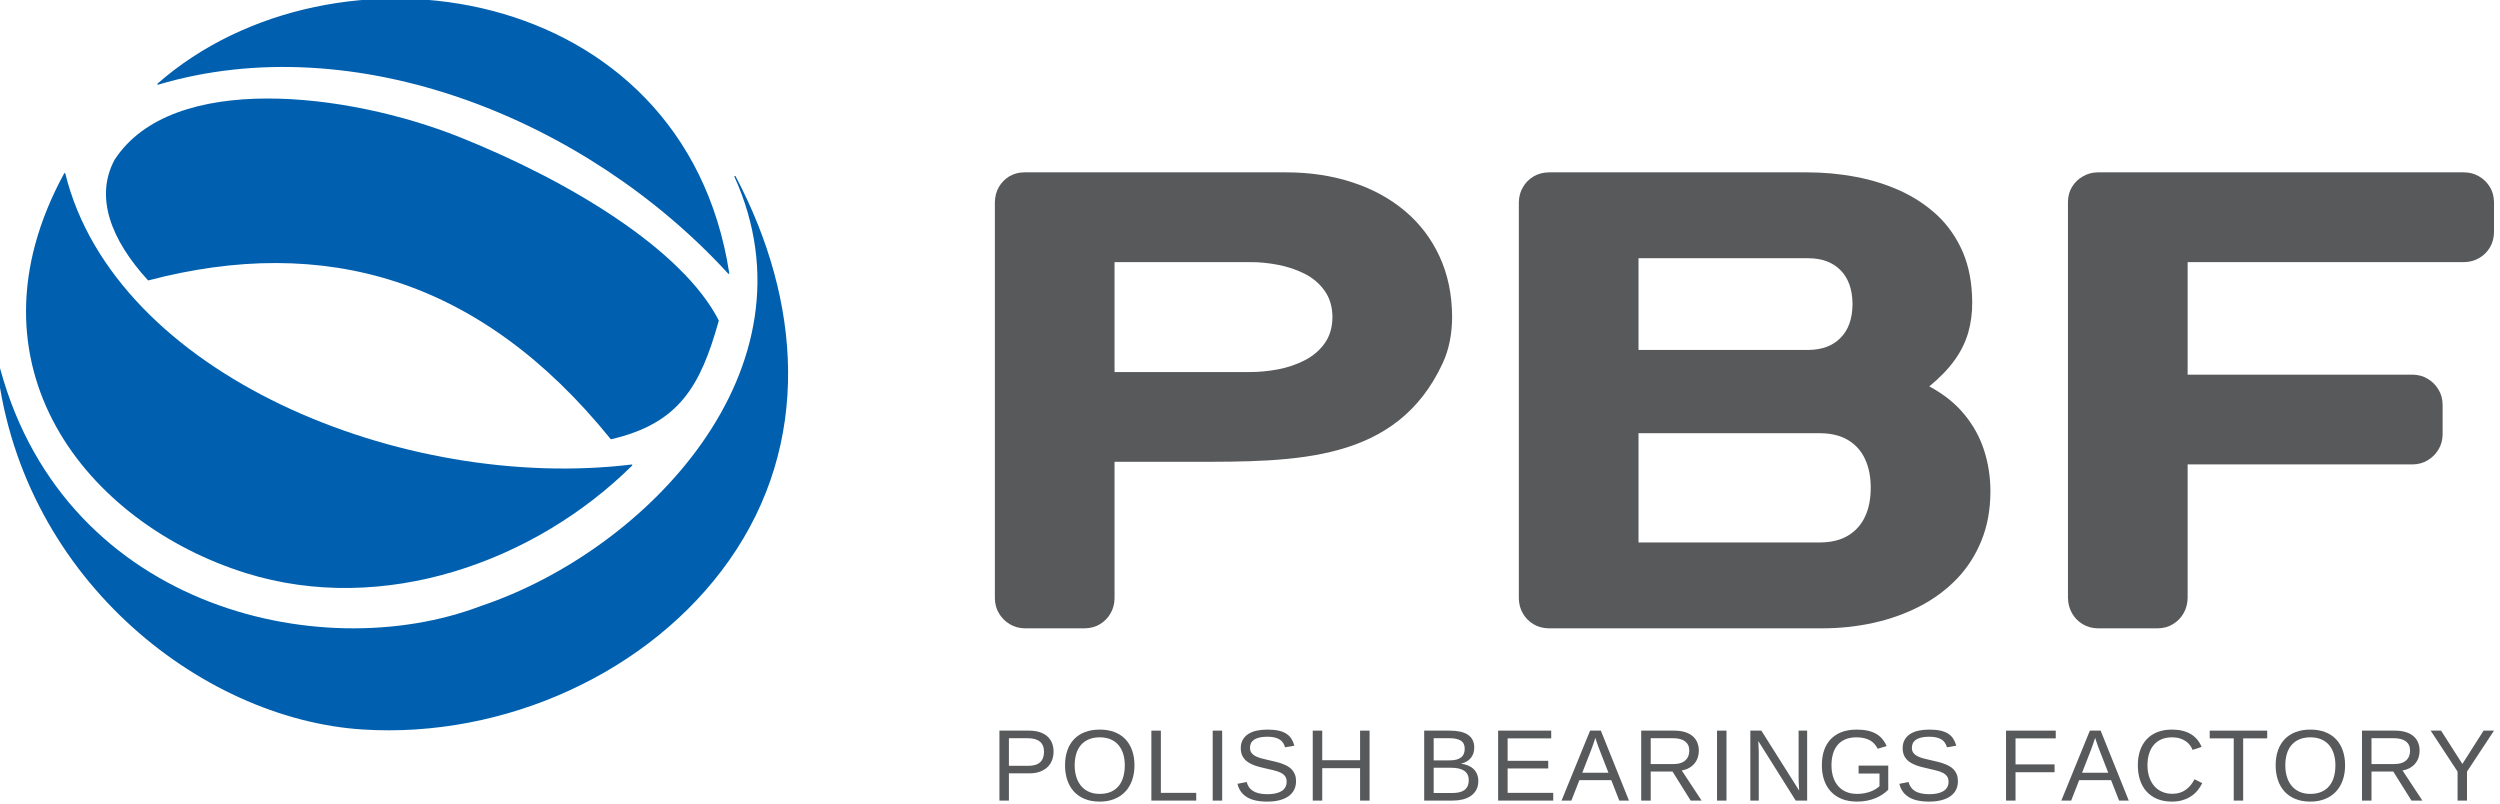
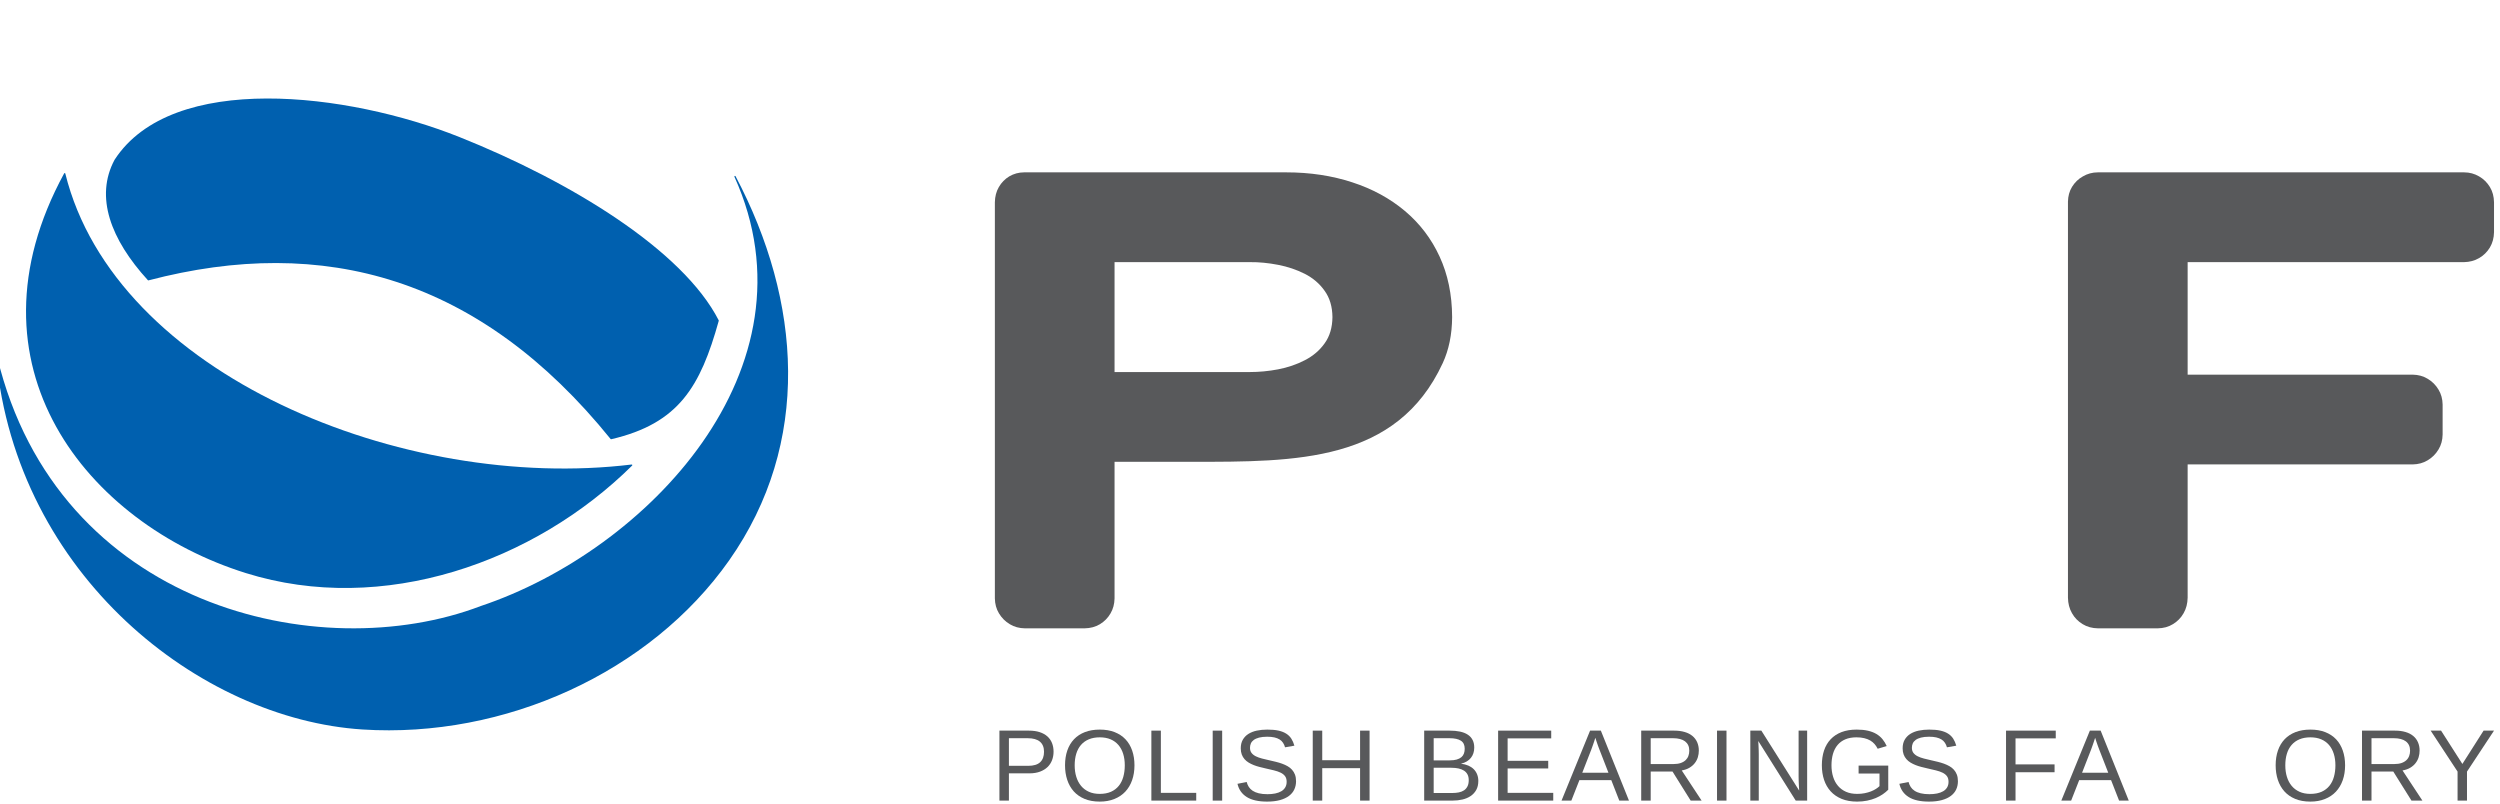
<svg xmlns="http://www.w3.org/2000/svg" width="100%" height="100%" viewBox="0 0 202 65" xml:space="preserve" style="fill-rule:evenodd;clip-rule:evenodd;stroke-linejoin:round;stroke-miterlimit:1.414;">
  <g transform="matrix(1.592,0,0,1.592,-772.116,-92.176)">
    <g transform="matrix(0.595,0,0,0.595,371.094,-46.222)">
      <path d="M197.005,189.797C201.247,206.946 225.82,216.981 245.312,214.618C245.335,214.616 245.357,214.627 245.366,214.649C245.375,214.669 245.372,214.692 245.355,214.708C237.027,222.95 224.098,227.535 212.406,223.878C198.834,219.632 187.982,206.166 196.907,189.785C196.917,189.766 196.937,189.755 196.959,189.757C196.982,189.759 196.999,189.775 197.005,189.797" style="fill:rgb(0,96,175);" />
    </g>
    <g transform="matrix(0.595,0,0,0.595,371.094,-46.222)">
      <path d="M191.101,205.505C192.853,224.046 208.469,236.33 222.358,237.22C234.452,237.994 246.888,232.38 253.634,222.791C260.679,212.776 259.809,200.687 254.177,190.025C254.164,190.001 254.137,189.991 254.112,190C254.083,190.01 254.069,190.044 254.082,190.072C261.484,206.438 246.57,221.958 232.452,226.686C218.667,231.951 196.33,226.751 191.205,205.488C191.197,205.457 191.164,205.438 191.134,205.45C191.112,205.459 191.099,205.481 191.101,205.505" style="fill:rgb(0,96,175);" />
    </g>
    <g transform="matrix(0.595,0,0,0.595,371.094,-46.222)">
      <path d="M243.52,212.442C232.383,198.667 219.066,194.986 204.102,198.91C204.082,198.916 204.063,198.91 204.049,198.895C200.864,195.411 199.517,191.779 201.206,188.626C206.11,181.071 221.108,182.885 230.621,186.682C240.124,190.476 249.678,196.331 252.741,202.319C252.748,202.332 252.749,202.344 252.745,202.358C251.176,207.988 249.335,211.116 243.574,212.46C243.553,212.465 243.533,212.458 243.52,212.442" style="fill:rgb(0,96,175);" />
    </g>
    <g transform="matrix(0.595,0,0,0.595,371.094,-46.222)">
-       <path d="M253.548,198.335C241.395,185.072 221.666,177.236 204.924,182.217C204.899,182.224 204.872,182.213 204.861,182.189C204.851,182.167 204.856,182.141 204.873,182.126C219.865,168.969 249.783,173.334 253.64,198.291C253.643,198.314 253.632,198.335 253.612,198.346C253.591,198.358 253.565,198.354 253.548,198.335" style="fill:rgb(0,96,175);" />
-     </g>
+       </g>
    <g transform="matrix(0.595,0,0,0.595,371.094,-46.222)">
      <path d="M375.489,228.591C375.979,228.582 376.405,228.471 376.793,228.231C377.172,227.999 377.477,227.694 377.699,227.297C377.921,226.909 378.032,226.474 378.041,225.983L378.041,214.609L397.239,214.609C397.711,214.6 398.136,214.489 398.515,214.258C398.903,214.027 399.209,213.722 399.44,213.333C399.671,212.954 399.783,212.528 399.791,212.057L399.791,209.505C399.783,209.033 399.671,208.608 399.44,208.228C399.209,207.84 398.903,207.535 398.515,207.304C398.136,207.073 397.711,206.962 397.239,206.952L378.041,206.952L378.041,197.354L401.623,197.354C402.094,197.344 402.519,197.233 402.899,197.011C403.287,196.789 403.592,196.485 403.823,196.105C404.054,195.717 404.166,195.282 404.175,194.801L404.175,192.249C404.166,191.759 404.054,191.324 403.823,190.945C403.592,190.566 403.287,190.261 402.899,190.039C402.519,189.817 402.094,189.696 401.623,189.696L370.385,189.696C369.913,189.696 369.488,189.817 369.109,190.039C368.72,190.251 368.415,190.557 368.184,190.927C367.952,191.306 367.842,191.722 367.832,192.193L367.832,225.983C367.842,226.474 367.952,226.909 368.175,227.297C368.396,227.694 368.702,227.999 369.08,228.231C369.469,228.471 369.904,228.582 370.385,228.591L375.489,228.591Z" style="fill:rgb(88,89,91);fill-rule:nonzero;" />
    </g>
    <g transform="matrix(0.595,0,0,0.595,371.094,-46.222)">
-       <path d="M320.992,226.039C321.001,226.511 321.112,226.936 321.334,227.315C321.556,227.704 321.861,228.008 322.241,228.24C322.629,228.471 323.063,228.582 323.544,228.591L346.848,228.591C348.374,228.591 349.844,228.435 351.259,228.12C352.674,227.805 353.987,227.334 355.189,226.714C356.4,226.085 357.446,225.309 358.352,224.374C359.249,223.44 359.951,222.349 360.451,221.11C360.959,219.871 361.209,218.484 361.219,216.94C361.219,215.71 361.043,214.535 360.682,213.416C360.321,212.288 359.757,211.262 358.981,210.328C358.213,209.394 357.223,208.608 356.003,207.951C356.909,207.211 357.621,206.471 358.158,205.723C358.703,204.974 359.082,204.188 359.323,203.374C359.554,202.56 359.674,201.691 359.665,200.766C359.656,199.148 359.387,197.732 358.87,196.512C358.343,195.291 357.621,194.246 356.706,193.377C355.781,192.517 354.727,191.814 353.534,191.269C352.332,190.723 351.056,190.326 349.705,190.076C348.346,189.817 346.968,189.696 345.572,189.696L323.544,189.696C323.063,189.706 322.629,189.817 322.241,190.048C321.861,190.279 321.556,190.584 321.334,190.973C321.112,191.352 321.001,191.777 320.992,192.249L320.992,226.039ZM346.681,211.946C347.643,211.955 348.448,212.149 349.086,212.538C349.724,212.926 350.214,213.472 350.528,214.165C350.852,214.859 351.009,215.673 351.009,216.607C351.009,217.541 350.852,218.355 350.528,219.048C350.214,219.741 349.724,220.287 349.086,220.675C348.448,221.064 347.643,221.258 346.681,221.267L331.201,221.267L331.201,211.946L346.681,211.946ZM345.683,197.021C346.839,197.021 347.754,197.363 348.42,198.029C349.095,198.704 349.447,199.665 349.456,200.932C349.447,202.199 349.095,203.161 348.42,203.827C347.754,204.502 346.839,204.835 345.683,204.844L331.201,204.844L331.201,197.021L345.683,197.021Z" style="fill:rgb(88,89,91);fill-rule:nonzero;" />
-     </g>
+       </g>
    <g transform="matrix(0.595,0,0,0.595,371.094,-46.222)">
      <path d="M293.108,214.387C301.981,214.387 310.575,214.444 314.498,205.972C315.018,204.849 315.294,203.54 315.302,202.042C315.294,200.118 314.932,198.389 314.229,196.872C313.527,195.347 312.537,194.052 311.27,192.988C309.994,191.916 308.496,191.102 306.785,190.547C305.066,189.983 303.188,189.696 301.154,189.696L278.794,189.696C278.331,189.696 277.906,189.817 277.527,190.038C277.157,190.26 276.861,190.566 276.639,190.945C276.417,191.324 276.306,191.758 276.297,192.249L276.297,226.039C276.306,226.511 276.417,226.936 276.648,227.315C276.88,227.703 277.185,228.008 277.573,228.24C277.952,228.471 278.377,228.582 278.849,228.591L283.953,228.591C284.444,228.582 284.869,228.471 285.258,228.24C285.637,228.008 285.942,227.703 286.164,227.315C286.386,226.936 286.497,226.511 286.506,226.039L286.506,214.387L293.108,214.387ZM298.047,197.354C298.833,197.344 299.637,197.427 300.46,197.585C301.274,197.742 302.042,198.001 302.735,198.352C303.438,198.713 304.002,199.194 304.428,199.804C304.862,200.405 305.084,201.154 305.093,202.042C305.084,202.93 304.862,203.679 304.428,204.279C304.002,204.881 303.438,205.362 302.735,205.722C302.042,206.083 301.274,206.342 300.46,206.499C299.637,206.656 298.833,206.73 298.047,206.73L286.506,206.73L286.506,197.354L298.047,197.354Z" style="fill:rgb(88,89,91);fill-rule:nonzero;" />
    </g>
    <g transform="matrix(0.595,0,0,0.595,371.094,-46.222)">
      <path d="M401.87,240.811L401.87,243.285L401.066,243.285L401.066,240.811L398.77,237.317L399.659,237.317L401.476,240.159L403.285,237.317L404.175,237.317L401.87,240.811Z" style="fill:rgb(88,89,91);fill-rule:nonzero;" />
    </g>
    <g transform="matrix(0.595,0,0,0.595,371.094,-46.222)">
      <path d="M397.133,243.285L395.583,240.807L393.724,240.807L393.724,243.285L392.914,243.285L392.914,237.317L395.723,237.317C396.061,237.317 396.361,237.356 396.623,237.434C396.884,237.51 397.104,237.623 397.282,237.771C397.46,237.917 397.595,238.096 397.688,238.309C397.781,238.52 397.828,238.758 397.828,239.024C397.828,239.214 397.801,239.399 397.746,239.583C397.69,239.766 397.603,239.935 397.484,240.087C397.366,240.241 397.215,240.371 397.032,240.482C396.848,240.592 396.628,240.668 396.371,240.714L398.066,243.285L397.133,243.285ZM397.015,239.033C397.015,238.852 396.984,238.695 396.922,238.562C396.86,238.43 396.769,238.319 396.65,238.229C396.531,238.141 396.388,238.074 396.218,238.031C396.049,237.986 395.856,237.964 395.642,237.964L393.724,237.964L393.724,240.168L395.675,240.168C395.908,240.168 396.108,240.139 396.277,240.082C396.448,240.024 396.586,239.943 396.695,239.841C396.804,239.74 396.884,239.62 396.936,239.481C396.988,239.343 397.015,239.194 397.015,239.033" style="fill:rgb(88,89,91);fill-rule:nonzero;" />
    </g>
    <g transform="matrix(0.595,0,0,0.595,371.094,-46.222)">
      <path d="M391.472,240.274C391.472,240.739 391.405,241.163 391.271,241.544C391.136,241.926 390.942,242.252 390.688,242.524C390.434,242.794 390.123,243.003 389.755,243.149C389.388,243.297 388.971,243.371 388.506,243.371C388.014,243.371 387.583,243.293 387.215,243.14C386.844,242.985 386.537,242.771 386.291,242.496C386.045,242.22 385.86,241.893 385.735,241.514C385.611,241.137 385.549,240.723 385.549,240.274C385.549,239.808 385.614,239.387 385.744,239.011C385.874,238.635 386.065,238.316 386.315,238.051C386.567,237.788 386.878,237.584 387.247,237.441C387.614,237.3 388.037,237.229 388.515,237.229C388.989,237.229 389.411,237.3 389.778,237.444C390.147,237.589 390.457,237.793 390.707,238.058C390.957,238.323 391.146,238.644 391.276,239.02C391.406,239.396 391.472,239.814 391.472,240.274ZM390.646,240.274C390.646,239.915 390.6,239.588 390.507,239.295C390.416,239.001 390.28,238.75 390.101,238.541C389.921,238.332 389.699,238.171 389.434,238.058C389.168,237.946 388.862,237.889 388.515,237.889C388.159,237.889 387.846,237.946 387.579,238.058C387.31,238.171 387.086,238.332 386.907,238.541C386.727,238.75 386.593,239.001 386.505,239.295C386.415,239.588 386.372,239.915 386.372,240.274C386.372,240.632 386.417,240.961 386.509,241.258C386.6,241.556 386.736,241.813 386.915,242.029C387.095,242.246 387.318,242.414 387.585,242.534C387.851,242.654 388.159,242.713 388.506,242.713C388.879,242.713 389.2,242.652 389.47,242.532C389.739,242.411 389.96,242.241 390.135,242.025C390.309,241.809 390.438,241.552 390.52,241.253C390.604,240.953 390.646,240.627 390.646,240.274" style="fill:rgb(88,89,91);fill-rule:nonzero;" />
    </g>
    <g transform="matrix(0.595,0,0,0.595,371.094,-46.222)">
-       <path d="M382.777,237.978L382.777,243.285L381.973,243.285L381.973,237.978L379.923,237.978L379.923,237.317L384.828,237.317L384.828,237.978L382.777,237.978Z" style="fill:rgb(88,89,91);fill-rule:nonzero;" />
-     </g>
+       </g>
    <g transform="matrix(0.595,0,0,0.595,371.094,-46.222)">
-       <path d="M376.706,237.889C376.368,237.889 376.067,237.946 375.807,238.058C375.545,238.171 375.327,238.332 375.15,238.541C374.974,238.75 374.839,239.001 374.75,239.295C374.659,239.588 374.614,239.915 374.614,240.274C374.614,240.632 374.663,240.961 374.76,241.258C374.858,241.556 374.997,241.812 375.179,242.028C375.361,242.241 375.584,242.409 375.849,242.528C376.113,242.646 376.41,242.706 376.741,242.706C376.972,242.706 377.183,242.675 377.374,242.614C377.565,242.554 377.737,242.469 377.89,242.357C378.045,242.247 378.182,242.117 378.304,241.965C378.425,241.815 378.532,241.647 378.625,241.464L379.287,241.795C379.179,242.018 379.045,242.226 378.888,242.417C378.73,242.609 378.544,242.775 378.331,242.917C378.117,243.059 377.876,243.168 377.607,243.249C377.336,243.33 377.036,243.371 376.702,243.371C376.219,243.371 375.796,243.293 375.433,243.14C375.071,242.985 374.767,242.771 374.523,242.496C374.278,242.22 374.096,241.893 373.974,241.514C373.853,241.137 373.792,240.723 373.792,240.274C373.792,239.808 373.856,239.387 373.985,239.011C374.113,238.635 374.301,238.316 374.549,238.051C374.796,237.788 375.1,237.584 375.461,237.441C375.822,237.3 376.235,237.229 376.697,237.229C377.334,237.229 377.864,237.351 378.291,237.6C378.717,237.849 379.031,238.217 379.23,238.706L378.464,238.961C378.408,238.819 378.331,238.685 378.236,238.556C378.14,238.427 378.02,238.314 377.876,238.215C377.731,238.116 377.563,238.037 377.37,237.978C377.176,237.918 376.955,237.889 376.706,237.889" style="fill:rgb(88,89,91);fill-rule:nonzero;" />
-     </g>
+       </g>
    <g transform="matrix(0.595,0,0,0.595,371.094,-46.222)">
      <path d="M372.193,243.285L371.51,241.54L368.79,241.54L368.105,243.285L367.266,243.285L369.701,237.317L370.621,237.317L373.018,243.285L372.193,243.285ZM370.502,238.939C370.457,238.826 370.414,238.712 370.374,238.596C370.332,238.481 370.295,238.375 370.265,238.281C370.233,238.186 370.207,238.106 370.187,238.044C370.165,237.98 370.154,237.941 370.151,237.927C370.145,237.941 370.132,237.98 370.112,238.046C370.093,238.111 370.067,238.192 370.034,238.287C370.002,238.382 369.964,238.489 369.924,238.605C369.883,238.721 369.841,238.835 369.8,238.948L369.036,240.909L371.269,240.909L370.502,238.939Z" style="fill:rgb(88,89,91);fill-rule:nonzero;" />
    </g>
    <g transform="matrix(0.595,0,0,0.595,371.094,-46.222)">
      <path d="M363.359,237.978L363.359,240.197L366.69,240.197L366.69,240.866L363.359,240.866L363.359,243.285L362.55,243.285L362.55,237.317L366.791,237.317L366.791,237.978L363.359,237.978Z" style="fill:rgb(88,89,91);fill-rule:nonzero;" />
    </g>
    <g transform="matrix(0.595,0,0,0.595,371.094,-46.222)">
      <path d="M358.446,241.637C358.446,241.889 358.397,242.12 358.299,242.333C358.202,242.544 358.052,242.727 357.848,242.881C357.645,243.036 357.389,243.155 357.08,243.241C356.77,243.327 356.403,243.371 355.98,243.371C355.238,243.371 354.658,243.241 354.243,242.981C353.828,242.72 353.565,242.346 353.451,241.854L354.234,241.697C354.275,241.853 354.335,241.993 354.417,242.12C354.499,242.247 354.61,242.357 354.749,242.448C354.889,242.541 355.063,242.612 355.268,242.662C355.475,242.713 355.722,242.739 356.01,242.739C356.25,242.739 356.47,242.719 356.671,242.678C356.872,242.636 357.044,242.574 357.187,242.489C357.331,242.405 357.444,242.295 357.524,242.161C357.605,242.026 357.645,241.867 357.645,241.68C357.645,241.486 357.601,241.328 357.512,241.206C357.423,241.085 357.298,240.984 357.136,240.905C356.976,240.826 356.783,240.76 356.561,240.706C356.338,240.652 356.091,240.595 355.819,240.533C355.653,240.495 355.485,240.455 355.317,240.411C355.15,240.368 354.988,240.316 354.834,240.255C354.681,240.194 354.535,240.122 354.401,240.041C354.265,239.959 354.148,239.86 354.05,239.746C353.949,239.632 353.871,239.499 353.815,239.348C353.759,239.196 353.731,239.023 353.731,238.825C353.731,238.543 353.788,238.3 353.902,238.099C354.018,237.896 354.175,237.73 354.379,237.6C354.583,237.471 354.823,237.376 355.099,237.317C355.377,237.258 355.676,237.229 355.997,237.229C356.367,237.229 356.684,237.258 356.946,237.315C357.209,237.373 357.43,237.46 357.611,237.576C357.791,237.691 357.937,237.835 358.046,238.005C358.154,238.175 358.241,238.375 358.306,238.601L357.51,238.74C357.47,238.596 357.412,238.468 357.337,238.355C357.264,238.242 357.165,238.147 357.044,238.071C356.922,237.995 356.775,237.937 356.601,237.896C356.428,237.857 356.223,237.837 355.988,237.837C355.712,237.837 355.479,237.863 355.291,237.912C355.105,237.962 354.953,238.028 354.839,238.113C354.725,238.197 354.642,238.297 354.593,238.411C354.544,238.526 354.519,238.65 354.519,238.783C354.519,238.961 354.564,239.107 354.652,239.221C354.742,239.335 354.862,239.431 355.015,239.507C355.167,239.583 355.344,239.646 355.545,239.698C355.744,239.749 355.958,239.799 356.183,239.85C356.367,239.892 356.551,239.935 356.733,239.979C356.914,240.024 357.089,240.076 357.255,240.136C357.423,240.197 357.577,240.268 357.723,240.35C357.87,240.431 357.995,240.533 358.102,240.651C358.209,240.77 358.294,240.909 358.355,241.07C358.416,241.231 358.446,241.42 358.446,241.637" style="fill:rgb(88,89,91);fill-rule:nonzero;" />
    </g>
    <g transform="matrix(0.595,0,0,0.595,371.094,-46.222)">
      <path d="M346.84,240.274C346.84,239.808 346.902,239.387 347.027,239.011C347.153,238.635 347.341,238.316 347.592,238.051C347.842,237.788 348.151,237.584 348.521,237.441C348.891,237.3 349.321,237.229 349.808,237.229C350.175,237.229 350.498,237.26 350.774,237.325C351.052,237.39 351.292,237.483 351.494,237.604C351.698,237.726 351.87,237.874 352.012,238.047C352.153,238.222 352.273,238.417 352.372,238.634L351.601,238.862C351.527,238.716 351.439,238.583 351.336,238.463C351.232,238.343 351.108,238.241 350.961,238.155C350.815,238.071 350.644,238.005 350.45,237.959C350.258,237.912 350.036,237.889 349.788,237.889C349.426,237.889 349.112,237.946 348.845,238.058C348.578,238.171 348.358,238.332 348.181,238.541C348.006,238.75 347.876,239.001 347.789,239.295C347.704,239.588 347.661,239.915 347.661,240.274C347.661,240.632 347.707,240.961 347.801,241.258C347.893,241.556 348.032,241.813 348.216,242.029C348.4,242.246 348.628,242.414 348.9,242.534C349.173,242.654 349.489,242.713 349.847,242.713C350.081,242.713 350.297,242.694 350.495,242.654C350.693,242.614 350.871,242.563 351.031,242.5C351.19,242.437 351.33,242.366 351.452,242.288C351.573,242.21 351.675,242.132 351.757,242.052L351.757,240.976L349.974,240.976L349.974,240.3L352.503,240.3L352.503,242.357C352.37,242.493 352.214,242.622 352.035,242.745C351.856,242.868 351.655,242.976 351.432,243.07C351.208,243.163 350.963,243.236 350.699,243.29C350.433,243.343 350.149,243.371 349.847,243.371C349.344,243.371 348.904,243.293 348.53,243.14C348.154,242.985 347.842,242.771 347.592,242.496C347.341,242.22 347.153,241.893 347.027,241.514C346.902,241.137 346.84,240.723 346.84,240.274" style="fill:rgb(88,89,91);fill-rule:nonzero;" />
    </g>
    <g transform="matrix(0.595,0,0,0.595,371.094,-46.222)">
      <path d="M344.61,243.285L341.416,238.201C341.422,238.34 341.429,238.478 341.438,238.614C341.444,238.729 341.448,238.851 341.452,238.98C341.457,239.108 341.458,239.221 341.458,239.321L341.458,243.285L340.738,243.285L340.738,237.317L341.679,237.317L344.906,242.434C344.906,242.434 344.898,242.295 344.881,242.019C344.876,241.9 344.87,241.772 344.864,241.631C344.859,241.491 344.856,241.358 344.856,241.231L344.856,237.317L345.585,237.317L345.585,243.285L344.61,243.285Z" style="fill:rgb(88,89,91);fill-rule:nonzero;" />
    </g>
    <g transform="matrix(0.595,0,0,0.595,371.094,-46.222)">
      <rect x="337.897" y="237.317" width="0.808" height="5.969" style="fill:rgb(88,89,91);fill-rule:nonzero;" />
    </g>
    <g transform="matrix(0.595,0,0,0.595,371.094,-46.222)">
      <path d="M335.65,243.285L334.1,240.807L332.24,240.807L332.24,243.285L331.43,243.285L331.43,237.317L334.24,237.317C334.578,237.317 334.877,237.356 335.139,237.434C335.401,237.51 335.621,237.623 335.799,237.771C335.976,237.917 336.111,238.096 336.205,238.309C336.297,238.52 336.345,238.758 336.345,239.024C336.345,239.214 336.318,239.399 336.263,239.583C336.206,239.766 336.12,239.935 336.001,240.087C335.882,240.241 335.732,240.371 335.548,240.482C335.365,240.592 335.145,240.668 334.888,240.714L336.582,243.285L335.65,243.285ZM335.531,239.033C335.531,238.852 335.501,238.695 335.438,238.562C335.376,238.43 335.285,238.319 335.167,238.229C335.048,238.141 334.905,238.074 334.734,238.031C334.565,237.986 334.373,237.964 334.159,237.964L332.24,237.964L332.24,240.168L334.192,240.168C334.425,240.168 334.624,240.139 334.793,240.082C334.964,240.024 335.103,239.943 335.212,239.841C335.32,239.74 335.401,239.62 335.453,239.481C335.505,239.343 335.531,239.194 335.531,239.033" style="fill:rgb(88,89,91);fill-rule:nonzero;" />
    </g>
    <g transform="matrix(0.595,0,0,0.595,371.094,-46.222)">
      <path d="M329.56,243.285L328.878,241.54L326.158,241.54L325.472,243.285L324.634,243.285L327.069,237.317L327.988,237.317L330.386,243.285L329.56,243.285ZM327.87,238.939C327.825,238.826 327.781,238.712 327.741,238.596C327.699,238.481 327.663,238.375 327.633,238.281C327.601,238.186 327.575,238.106 327.555,238.044C327.533,237.98 327.521,237.941 327.518,237.927C327.513,237.941 327.5,237.98 327.479,238.046C327.46,238.111 327.434,238.192 327.401,238.287C327.37,238.382 327.332,238.489 327.291,238.605C327.251,238.721 327.209,238.835 327.167,238.948L326.403,240.909L328.636,240.909L327.87,238.939Z" style="fill:rgb(88,89,91);fill-rule:nonzero;" />
    </g>
    <g transform="matrix(0.595,0,0,0.595,371.094,-46.222)">
      <path d="M319.225,243.285L319.225,237.317L323.754,237.317L323.754,237.978L320.035,237.978L320.035,239.892L323.499,239.892L323.499,240.544L320.035,240.544L320.035,242.625L323.927,242.625L323.927,243.285L319.225,243.285Z" style="fill:rgb(88,89,91);fill-rule:nonzero;" />
    </g>
    <g transform="matrix(0.595,0,0,0.595,371.094,-46.222)">
      <path d="M317.536,241.604C317.536,241.906 317.477,242.164 317.358,242.378C317.238,242.59 317.079,242.764 316.878,242.898C316.679,243.032 316.446,243.131 316.18,243.193C315.914,243.255 315.635,243.285 315.341,243.285L312.918,243.285L312.918,237.317L315.087,237.317C315.418,237.317 315.713,237.344 315.973,237.399C316.232,237.454 316.453,237.541 316.634,237.66C316.815,237.778 316.952,237.928 317.046,238.111C317.141,238.293 317.188,238.511 317.188,238.766C317.188,238.932 317.165,239.089 317.118,239.236C317.072,239.383 317.001,239.516 316.906,239.636C316.812,239.756 316.693,239.859 316.55,239.945C316.408,240.032 316.242,240.096 316.053,240.138C316.293,240.167 316.505,240.222 316.69,240.303C316.875,240.385 317.03,240.489 317.154,240.616C317.279,240.744 317.373,240.891 317.438,241.059C317.503,241.228 317.536,241.409 317.536,241.604ZM316.718,241.54C316.718,241.351 316.683,241.19 316.614,241.058C316.544,240.924 316.446,240.816 316.316,240.731C316.185,240.647 316.03,240.585 315.847,240.544C315.665,240.505 315.461,240.485 315.236,240.485L313.728,240.485L313.728,242.638L315.299,242.638C315.505,242.638 315.696,242.621 315.869,242.587C316.043,242.552 316.191,242.493 316.317,242.409C316.443,242.324 316.541,242.211 316.612,242.069C316.683,241.929 316.718,241.751 316.718,241.54ZM316.375,238.862C316.375,238.541 316.265,238.311 316.044,238.173C315.824,238.034 315.505,237.964 315.087,237.964L313.728,237.964L313.728,239.854L315.087,239.854C315.324,239.854 315.525,239.831 315.688,239.785C315.852,239.737 315.985,239.671 316.087,239.585C316.189,239.499 316.262,239.396 316.307,239.274C316.352,239.153 316.375,239.016 316.375,238.862" style="fill:rgb(88,89,91);fill-rule:nonzero;" />
    </g>
    <g transform="matrix(0.595,0,0,0.595,371.094,-46.222)">
      <path d="M307.45,243.285L307.45,240.519L304.222,240.519L304.222,243.285L303.412,243.285L303.412,237.317L304.222,237.317L304.222,239.841L307.45,239.841L307.45,237.317L308.26,237.317L308.26,243.285L307.45,243.285Z" style="fill:rgb(88,89,91);fill-rule:nonzero;" />
    </g>
    <g transform="matrix(0.595,0,0,0.595,371.094,-46.222)">
      <path d="M301.988,241.637C301.988,241.889 301.938,242.12 301.84,242.333C301.743,242.544 301.593,242.727 301.389,242.881C301.186,243.036 300.93,243.155 300.621,243.241C300.312,243.327 299.944,243.371 299.521,243.371C298.779,243.371 298.199,243.241 297.784,242.981C297.369,242.72 297.106,242.346 296.992,241.854L297.776,241.697C297.816,241.853 297.877,241.993 297.958,242.12C298.04,242.247 298.151,242.357 298.29,242.448C298.431,242.541 298.604,242.612 298.809,242.662C299.016,242.713 299.263,242.739 299.551,242.739C299.791,242.739 300.011,242.719 300.212,242.678C300.413,242.636 300.585,242.574 300.728,242.489C300.873,242.405 300.985,242.295 301.065,242.161C301.146,242.026 301.186,241.867 301.186,241.68C301.186,241.486 301.142,241.328 301.053,241.206C300.964,241.085 300.839,240.984 300.678,240.905C300.517,240.826 300.325,240.76 300.102,240.706C299.879,240.652 299.632,240.595 299.36,240.533C299.194,240.495 299.026,240.455 298.859,240.411C298.691,240.368 298.529,240.316 298.376,240.255C298.222,240.194 298.076,240.122 297.942,240.041C297.806,239.959 297.689,239.86 297.59,239.746C297.491,239.632 297.413,239.499 297.356,239.348C297.3,239.196 297.272,239.023 297.272,238.825C297.272,238.543 297.329,238.3 297.443,238.099C297.559,237.896 297.716,237.73 297.92,237.6C298.124,237.471 298.364,237.376 298.64,237.317C298.918,237.258 299.217,237.229 299.538,237.229C299.908,237.229 300.225,237.258 300.487,237.315C300.75,237.373 300.971,237.46 301.152,237.576C301.333,237.691 301.478,237.835 301.587,238.005C301.695,238.175 301.782,238.375 301.847,238.601L301.05,238.74C301.012,238.596 300.954,238.468 300.878,238.355C300.805,238.242 300.707,238.147 300.585,238.071C300.464,237.995 300.316,237.937 300.143,237.896C299.969,237.857 299.763,237.837 299.53,237.837C299.253,237.837 299.02,237.863 298.832,237.912C298.646,237.962 298.494,238.028 298.38,238.113C298.266,238.197 298.183,238.297 298.134,238.411C298.085,238.526 298.06,238.65 298.06,238.783C298.06,238.961 298.105,239.107 298.193,239.221C298.283,239.335 298.403,239.431 298.556,239.507C298.708,239.583 298.885,239.646 299.085,239.698C299.285,239.749 299.499,239.799 299.725,239.85C299.908,239.892 300.092,239.935 300.274,239.979C300.455,240.024 300.63,240.076 300.796,240.136C300.964,240.197 301.119,240.268 301.264,240.35C301.41,240.431 301.537,240.533 301.643,240.651C301.751,240.77 301.836,240.909 301.897,241.07C301.957,241.231 301.988,241.42 301.988,241.637" style="fill:rgb(88,89,91);fill-rule:nonzero;" />
    </g>
    <g transform="matrix(0.595,0,0,0.595,371.094,-46.222)">
      <rect x="294.878" y="237.317" width="0.808" height="5.969" style="fill:rgb(88,89,91);fill-rule:nonzero;" />
    </g>
    <g transform="matrix(0.595,0,0,0.595,371.094,-46.222)">
      <path d="M289.647,243.285L289.647,237.317L290.457,237.317L290.457,242.625L293.473,242.625L293.473,243.285L289.647,243.285Z" style="fill:rgb(88,89,91);fill-rule:nonzero;" />
    </g>
    <g transform="matrix(0.595,0,0,0.595,371.094,-46.222)">
      <path d="M288.205,240.274C288.205,240.739 288.138,241.163 288.004,241.544C287.87,241.926 287.676,242.252 287.421,242.524C287.167,242.794 286.856,243.003 286.489,243.149C286.121,243.297 285.705,243.371 285.239,243.371C284.748,243.371 284.317,243.293 283.948,243.14C283.578,242.985 283.27,242.771 283.024,242.496C282.779,242.22 282.593,241.893 282.469,241.514C282.345,241.137 282.282,240.723 282.282,240.274C282.282,239.808 282.347,239.387 282.477,239.011C282.608,238.635 282.799,238.316 283.049,238.051C283.3,237.788 283.611,237.584 283.98,237.441C284.347,237.3 284.771,237.229 285.248,237.229C285.722,237.229 286.145,237.3 286.512,237.444C286.881,237.589 287.19,237.793 287.44,238.058C287.69,238.323 287.88,238.644 288.01,239.02C288.14,239.396 288.205,239.814 288.205,240.274ZM287.379,240.274C287.379,239.915 287.333,239.588 287.241,239.295C287.15,239.001 287.013,238.75 286.834,238.541C286.655,238.332 286.432,238.171 286.168,238.058C285.902,237.946 285.595,237.889 285.248,237.889C284.892,237.889 284.58,237.946 284.312,238.058C284.044,238.171 283.82,238.332 283.64,238.541C283.461,238.75 283.326,239.001 283.238,239.295C283.149,239.588 283.105,239.915 283.105,240.274C283.105,240.632 283.15,240.961 283.243,241.258C283.334,241.556 283.47,241.813 283.649,242.029C283.828,242.246 284.051,242.414 284.318,242.534C284.584,242.654 284.892,242.713 285.239,242.713C285.613,242.713 285.933,242.652 286.204,242.532C286.473,242.411 286.694,242.241 286.869,242.025C287.043,241.809 287.171,241.552 287.254,241.253C287.338,240.953 287.379,240.627 287.379,240.274" style="fill:rgb(88,89,91);fill-rule:nonzero;" />
    </g>
    <g transform="matrix(0.595,0,0,0.595,371.094,-46.222)">
      <path d="M281.304,239.113C281.304,239.373 281.26,239.614 281.174,239.84C281.088,240.064 280.96,240.259 280.789,240.424C280.617,240.589 280.403,240.72 280.147,240.816C279.89,240.911 279.59,240.961 279.249,240.961L277.495,240.961L277.495,243.285L276.686,243.285L276.686,237.317L279.198,237.317C279.551,237.317 279.86,237.36 280.121,237.446C280.384,237.532 280.602,237.654 280.777,237.81C280.952,237.967 281.084,238.157 281.172,238.378C281.259,238.599 281.304,238.845 281.304,239.113ZM280.49,239.121C280.49,238.742 280.374,238.456 280.143,238.26C279.911,238.063 279.563,237.964 279.1,237.964L277.495,237.964L277.495,240.32L279.135,240.32C279.6,240.32 279.943,240.217 280.161,240.011C280.38,239.805 280.49,239.509 280.49,239.121" style="fill:rgb(88,89,91);fill-rule:nonzero;" />
    </g>
  </g>
</svg>